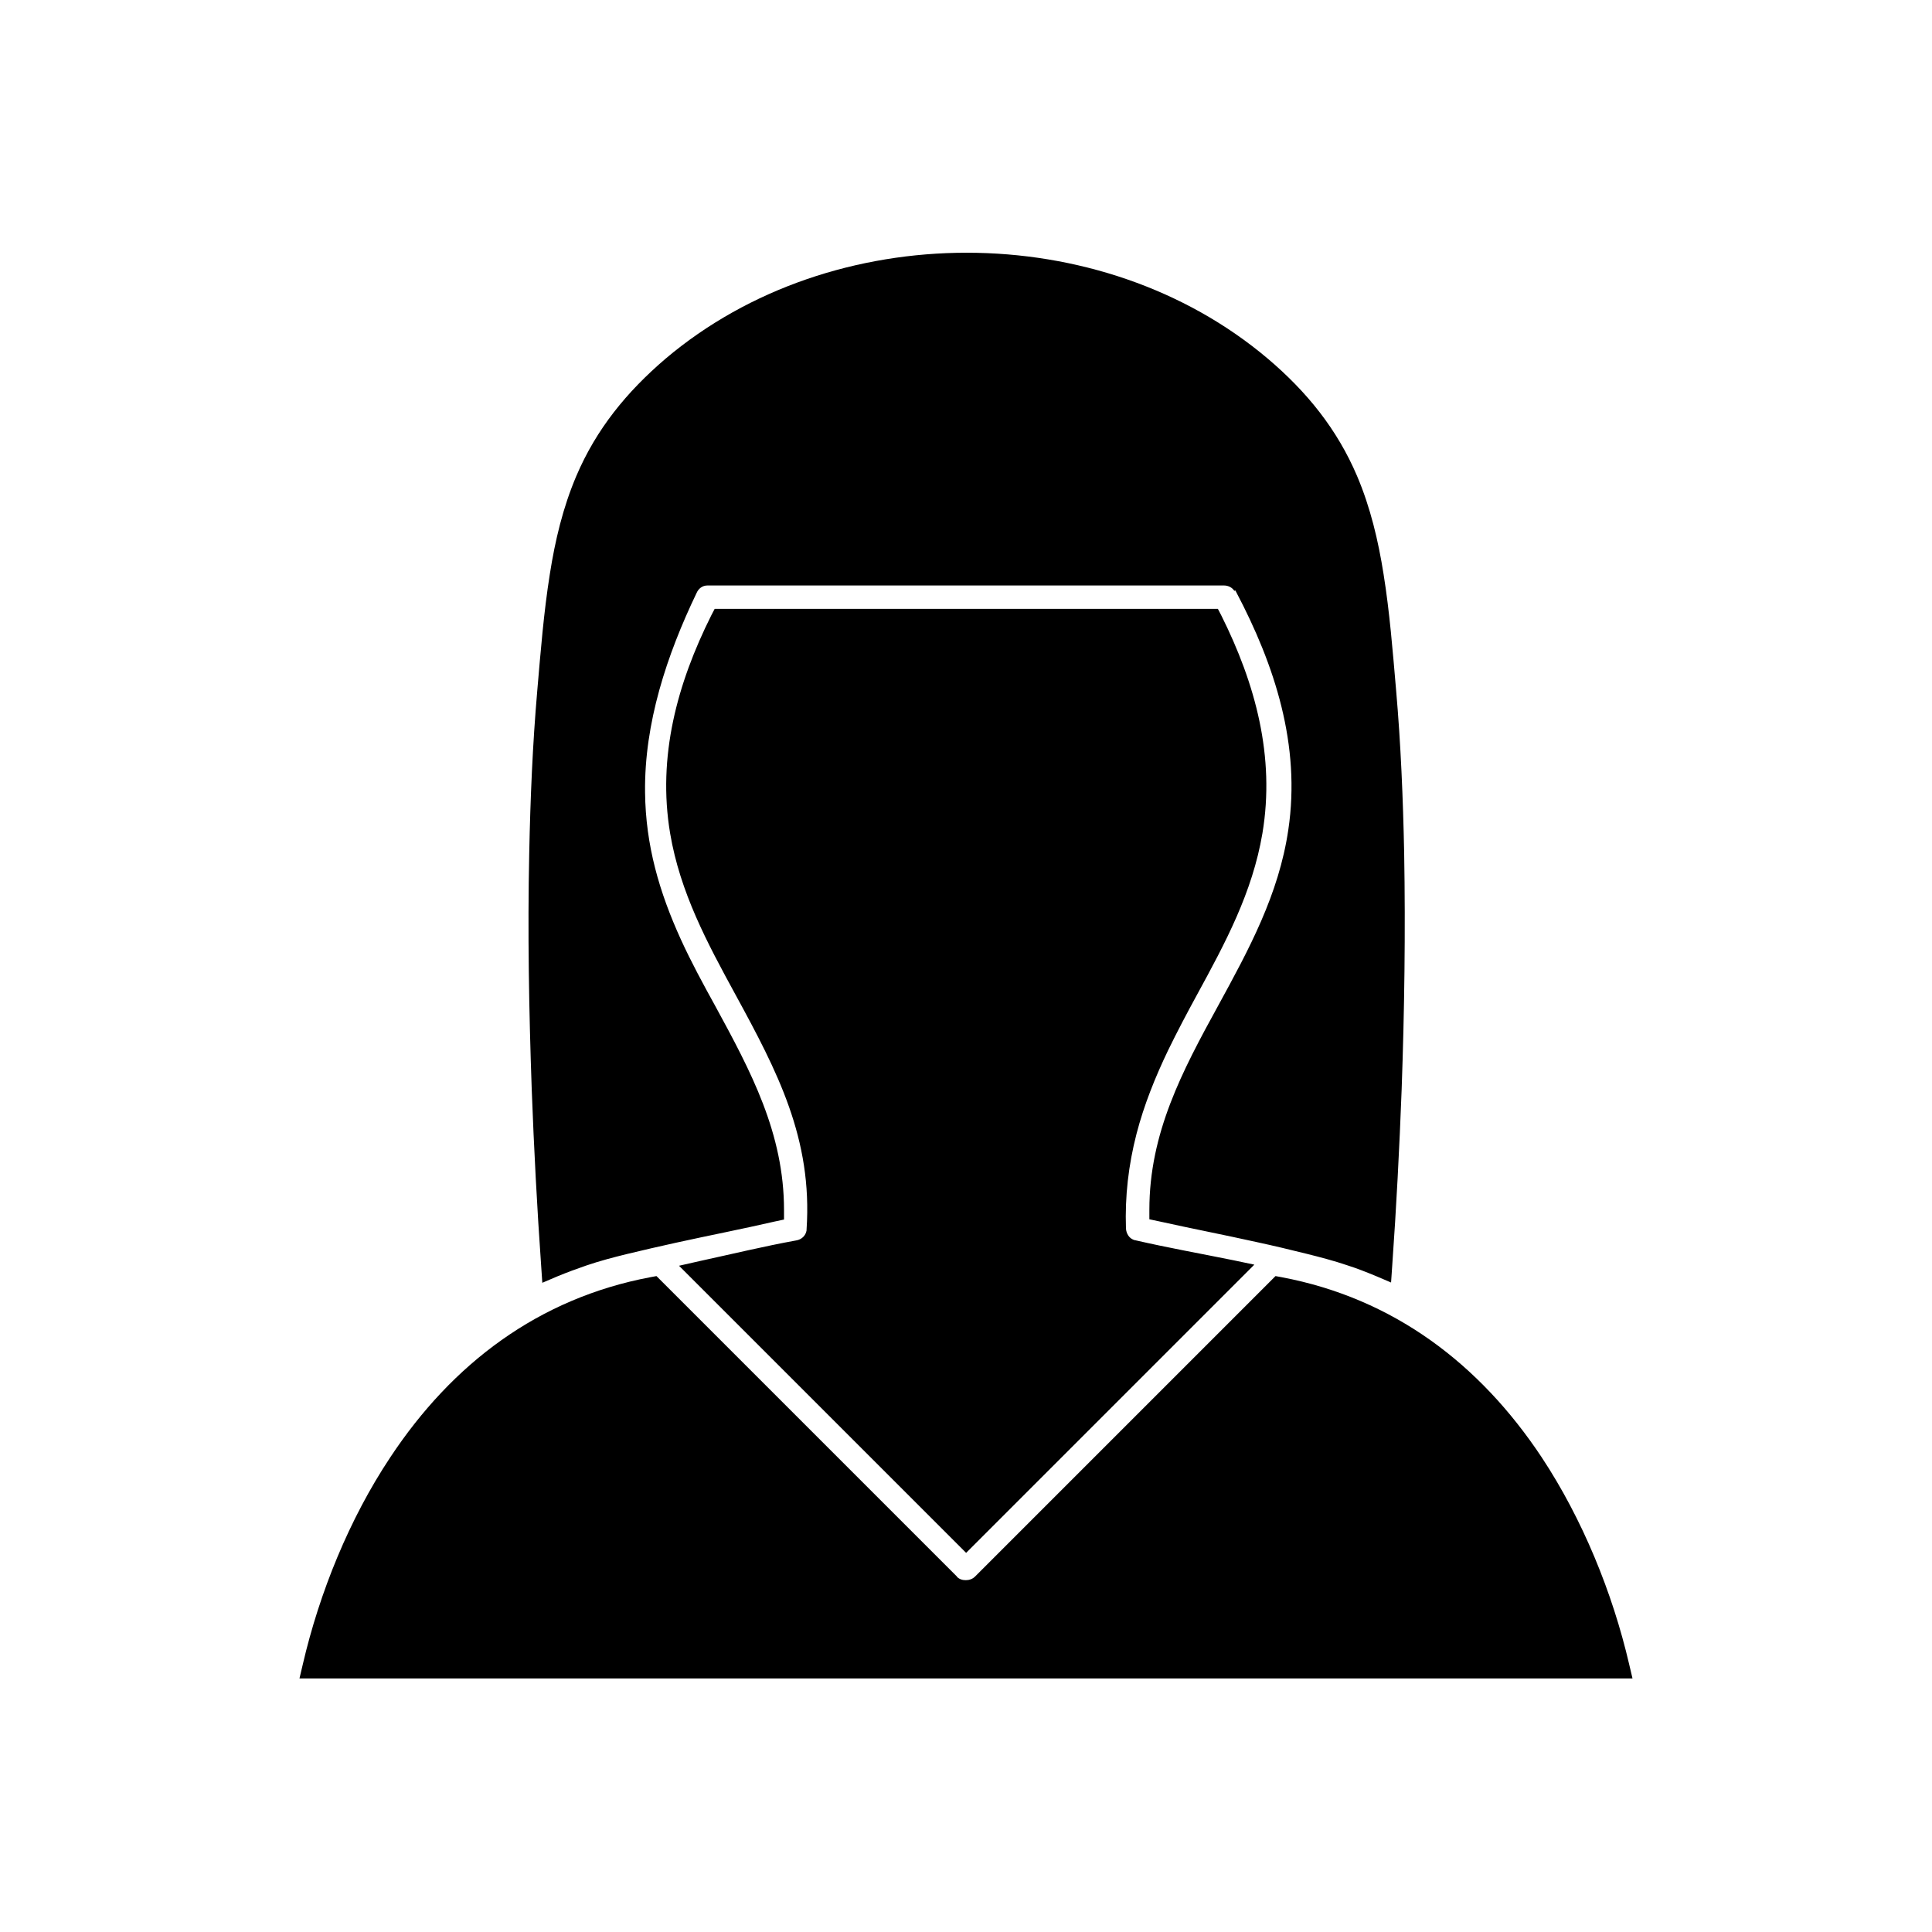
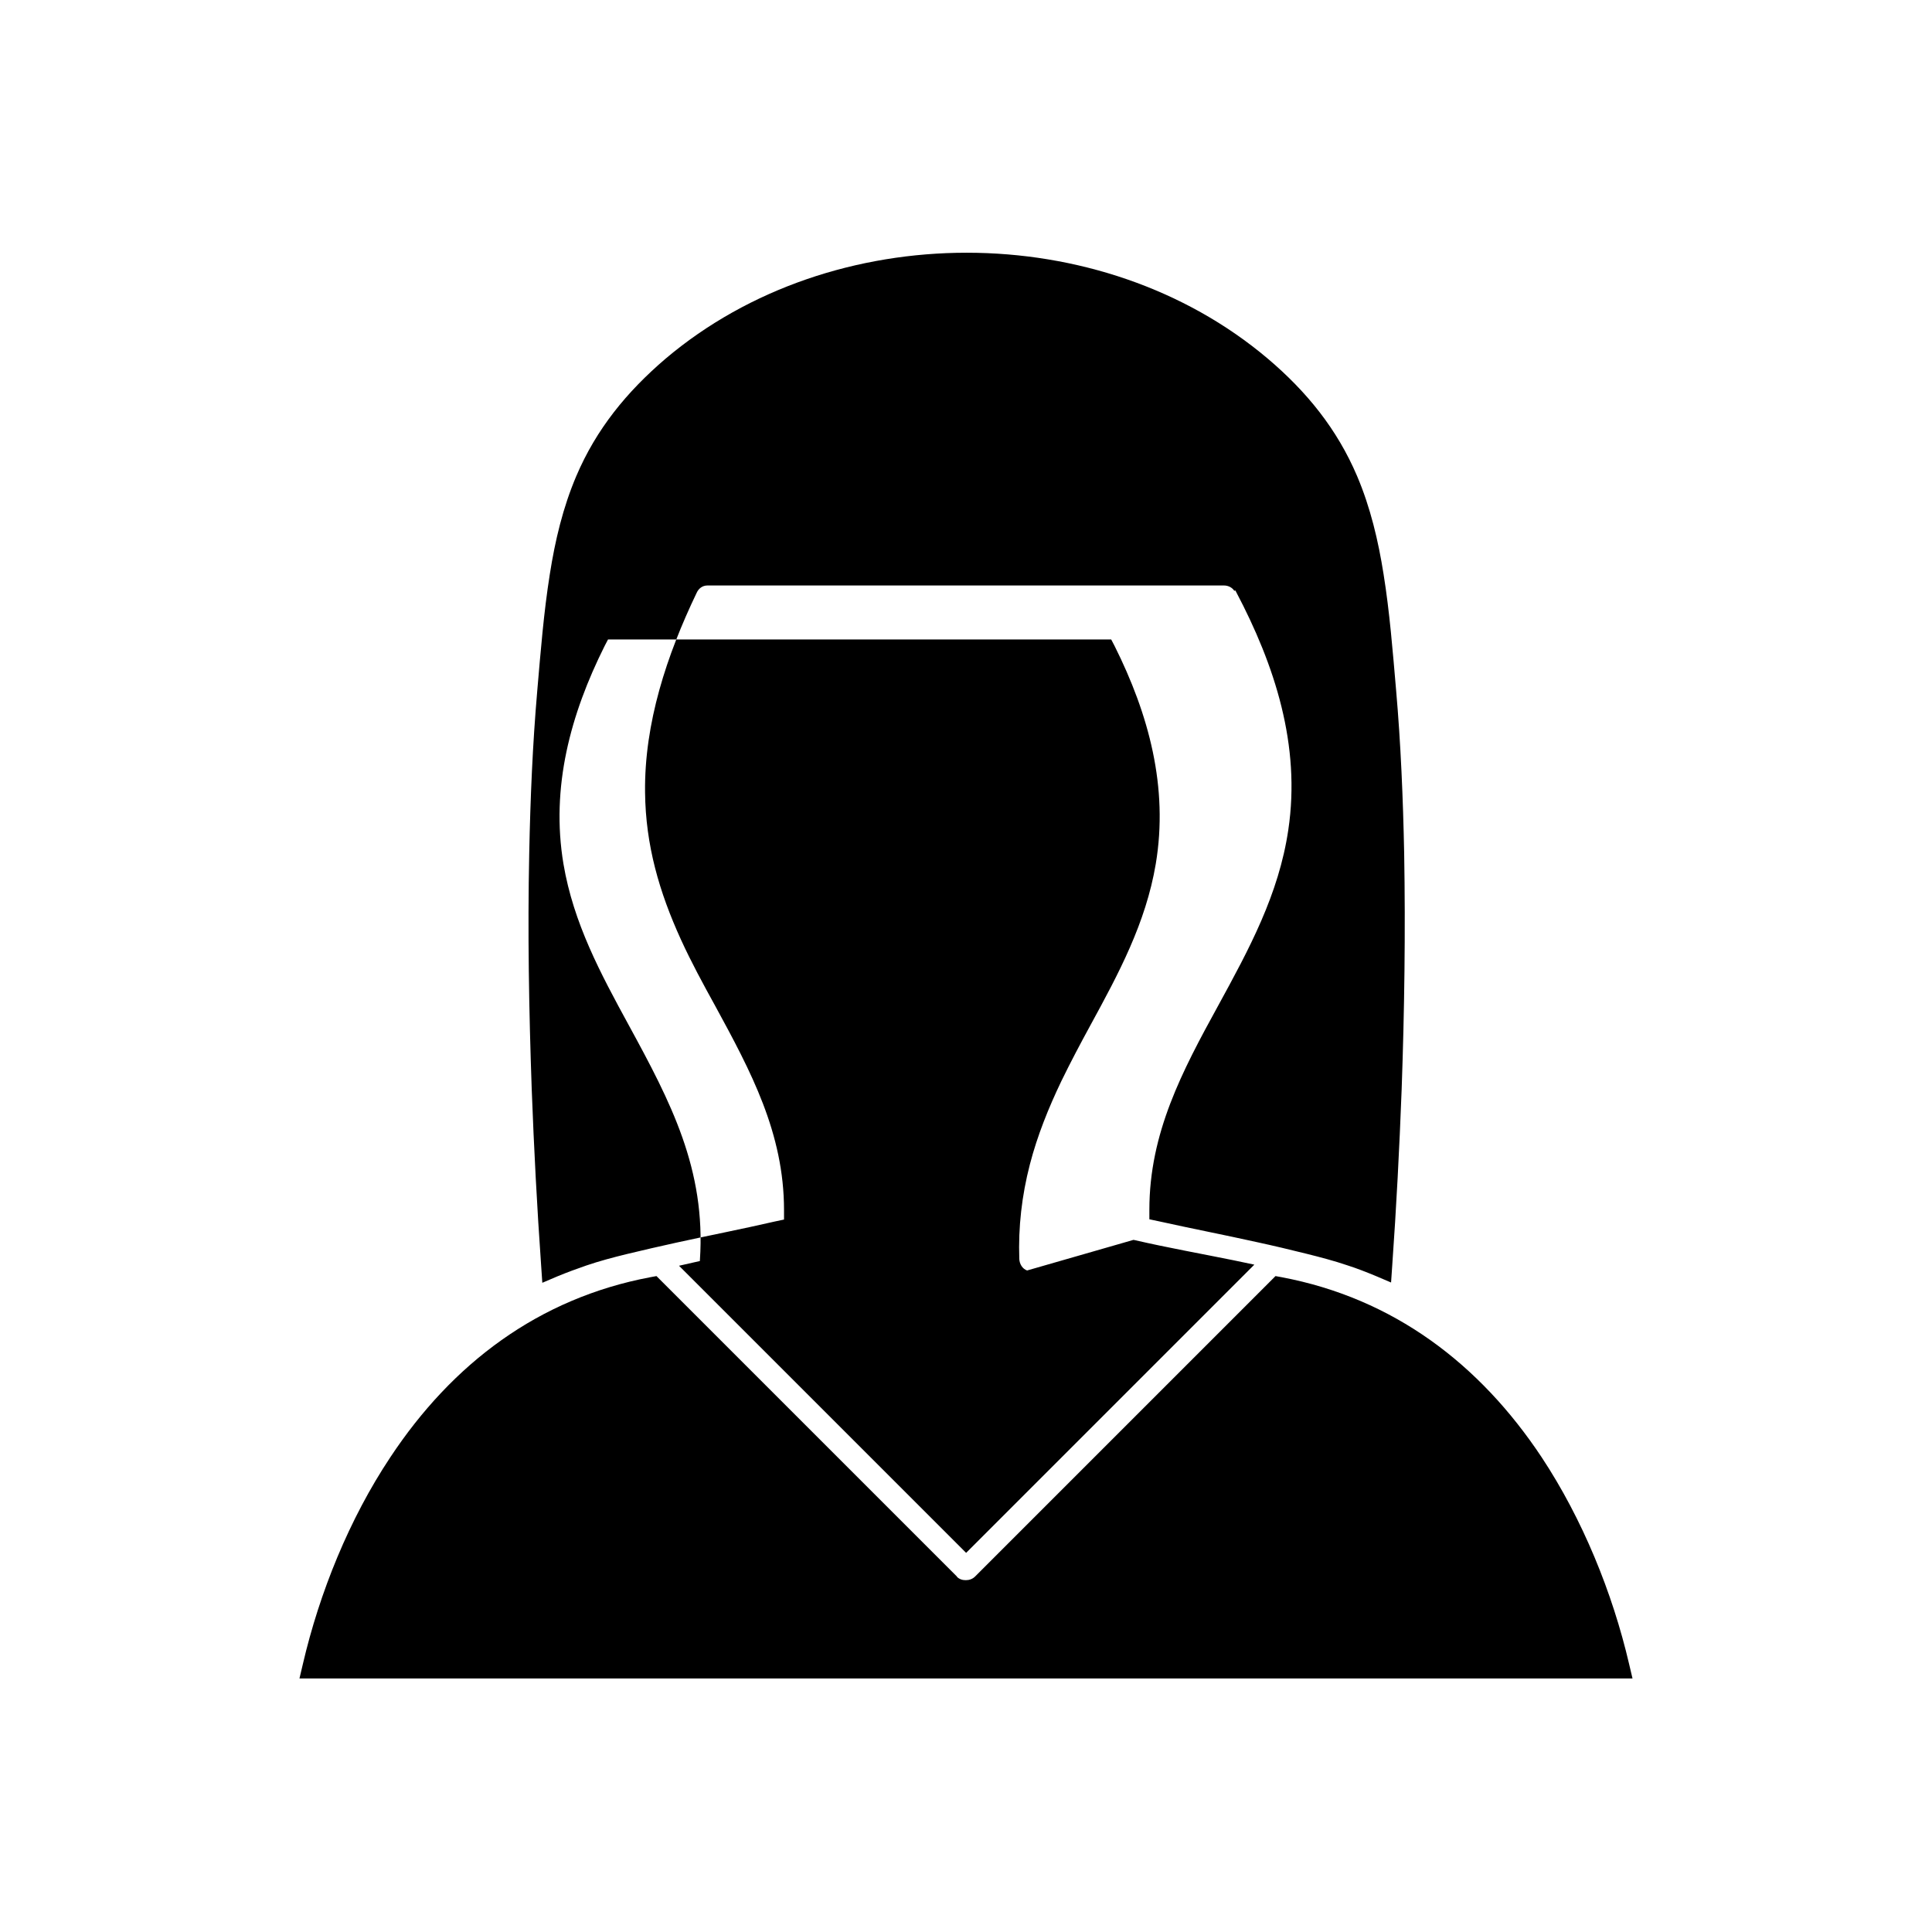
<svg xmlns="http://www.w3.org/2000/svg" fill="#000000" width="800px" height="800px" version="1.1" viewBox="144 144 512 512">
-   <path d="m471.1 300.56c-0.59-0.887-1.625-1.402-2.731-1.402h-136.89c-1.328 0-2.363 0.812-2.879 1.992-7.894 16.457-13.875 34.465-13.652 52.84 0.148 14.02 3.762 26.418 9.52 39.039 2.731 5.977 5.902 11.809 9.078 17.562 9.445 17.344 18.227 33.727 18.227 54.094v2.508l-2.434 0.516c-8.633 1.992-17.414 3.691-26.125 5.609-4.43 0.961-8.781 1.992-13.137 3.027-3.617 0.887-7.231 1.844-10.699 3.027-2.582 0.887-5.164 1.844-7.676 2.879l-3.984 1.699-0.297-4.356c-1.105-15.645-1.918-31.215-2.508-46.859-0.738-20.883-1.105-41.77-0.664-62.652 0.297-14.391 0.887-28.781 2.141-43.172 0.887-10.258 1.699-20.59 3.32-30.773 1.402-8.93 3.469-17.637 7.012-25.977 5.312-12.473 13.355-22.285 23.613-31.07 22.141-18.746 50.992-28.117 79.848-28.117 28.855 0 57.707 9.371 79.848 28.117 10.258 8.707 18.301 18.598 23.613 31.07 3.543 8.34 5.609 17.121 7.012 25.977 1.625 10.109 2.434 20.441 3.32 30.699 1.254 14.316 1.844 28.781 2.141 43.172 0.367 20.883 0.074 41.77-0.664 62.652-0.59 15.645-1.402 31.289-2.508 46.859l-0.297 4.356-3.984-1.699c-2.508-1.031-5.094-2.066-7.676-2.879-3.469-1.18-7.16-2.141-10.699-3.027-4.43-1.105-8.781-2.141-13.211-3.098-8.633-1.918-17.414-3.617-26.051-5.535l-2.434-0.516v-2.508c0-20.367 8.707-36.75 18.227-54.094 8.191-14.98 16.086-29.52 18.598-46.641 3.32-22.359-3.543-43.539-13.875-63.098l-0.148-0.297zm-26.715 172.02 0.367 0.074c8.633 1.992 17.344 3.543 26.051 5.312l5.609 1.18-76.379 76.379-76.086-76.086 5.535-1.254c8.488-1.844 16.973-3.91 25.535-5.461 1.402-0.223 2.508-1.254 2.731-2.656v-0.223c1.625-24.059-7.75-41.918-18.816-62.211-7.527-13.801-14.684-27.082-17.344-42.801-3.394-20.293 1.844-39.629 10.922-57.781l0.887-1.699h133.35l0.887 1.699c9.078 18.152 14.316 37.488 10.922 57.781-2.656 15.719-9.816 29.004-17.344 42.801-2.656 4.871-5.238 9.742-7.676 14.758-3.394 7.086-6.348 14.391-8.34 22.066-2.141 8.266-3.098 16.605-2.805 25.09 0.074 1.328 0.812 2.582 2.066 3.027zm-46.785 89.293c0.664 0.664 1.477 0.887 2.363 0.887 0.887 0 1.77-0.297 2.434-0.961l79.625-79.625 1.625 0.297c29.668 5.609 52.469 22.949 68.926 47.746 10.773 16.309 18.746 35.793 23.172 54.832l0.887 3.762h-353.27l0.887-3.762c4.43-19.039 12.324-38.523 23.172-54.832 16.457-24.871 39.262-42.137 68.926-47.746l1.625-0.297 79.625 79.625z" fill-rule="evenodd" />
+   <path d="m471.1 300.56c-0.59-0.887-1.625-1.402-2.731-1.402h-136.89c-1.328 0-2.363 0.812-2.879 1.992-7.894 16.457-13.875 34.465-13.652 52.84 0.148 14.02 3.762 26.418 9.52 39.039 2.731 5.977 5.902 11.809 9.078 17.562 9.445 17.344 18.227 33.727 18.227 54.094v2.508l-2.434 0.516c-8.633 1.992-17.414 3.691-26.125 5.609-4.43 0.961-8.781 1.992-13.137 3.027-3.617 0.887-7.231 1.844-10.699 3.027-2.582 0.887-5.164 1.844-7.676 2.879l-3.984 1.699-0.297-4.356c-1.105-15.645-1.918-31.215-2.508-46.859-0.738-20.883-1.105-41.77-0.664-62.652 0.297-14.391 0.887-28.781 2.141-43.172 0.887-10.258 1.699-20.59 3.32-30.773 1.402-8.93 3.469-17.637 7.012-25.977 5.312-12.473 13.355-22.285 23.613-31.07 22.141-18.746 50.992-28.117 79.848-28.117 28.855 0 57.707 9.371 79.848 28.117 10.258 8.707 18.301 18.598 23.613 31.07 3.543 8.34 5.609 17.121 7.012 25.977 1.625 10.109 2.434 20.441 3.32 30.699 1.254 14.316 1.844 28.781 2.141 43.172 0.367 20.883 0.074 41.77-0.664 62.652-0.59 15.645-1.402 31.289-2.508 46.859l-0.297 4.356-3.984-1.699c-2.508-1.031-5.094-2.066-7.676-2.879-3.469-1.18-7.16-2.141-10.699-3.027-4.43-1.105-8.781-2.141-13.211-3.098-8.633-1.918-17.414-3.617-26.051-5.535l-2.434-0.516v-2.508c0-20.367 8.707-36.75 18.227-54.094 8.191-14.98 16.086-29.52 18.598-46.641 3.32-22.359-3.543-43.539-13.875-63.098l-0.148-0.297zm-26.715 172.02 0.367 0.074c8.633 1.992 17.344 3.543 26.051 5.312l5.609 1.18-76.379 76.379-76.086-76.086 5.535-1.254v-0.223c1.625-24.059-7.75-41.918-18.816-62.211-7.527-13.801-14.684-27.082-17.344-42.801-3.394-20.293 1.844-39.629 10.922-57.781l0.887-1.699h133.35l0.887 1.699c9.078 18.152 14.316 37.488 10.922 57.781-2.656 15.719-9.816 29.004-17.344 42.801-2.656 4.871-5.238 9.742-7.676 14.758-3.394 7.086-6.348 14.391-8.34 22.066-2.141 8.266-3.098 16.605-2.805 25.09 0.074 1.328 0.812 2.582 2.066 3.027zm-46.785 89.293c0.664 0.664 1.477 0.887 2.363 0.887 0.887 0 1.77-0.297 2.434-0.961l79.625-79.625 1.625 0.297c29.668 5.609 52.469 22.949 68.926 47.746 10.773 16.309 18.746 35.793 23.172 54.832l0.887 3.762h-353.27l0.887-3.762c4.43-19.039 12.324-38.523 23.172-54.832 16.457-24.871 39.262-42.137 68.926-47.746l1.625-0.297 79.625 79.625z" fill-rule="evenodd" />
</svg>